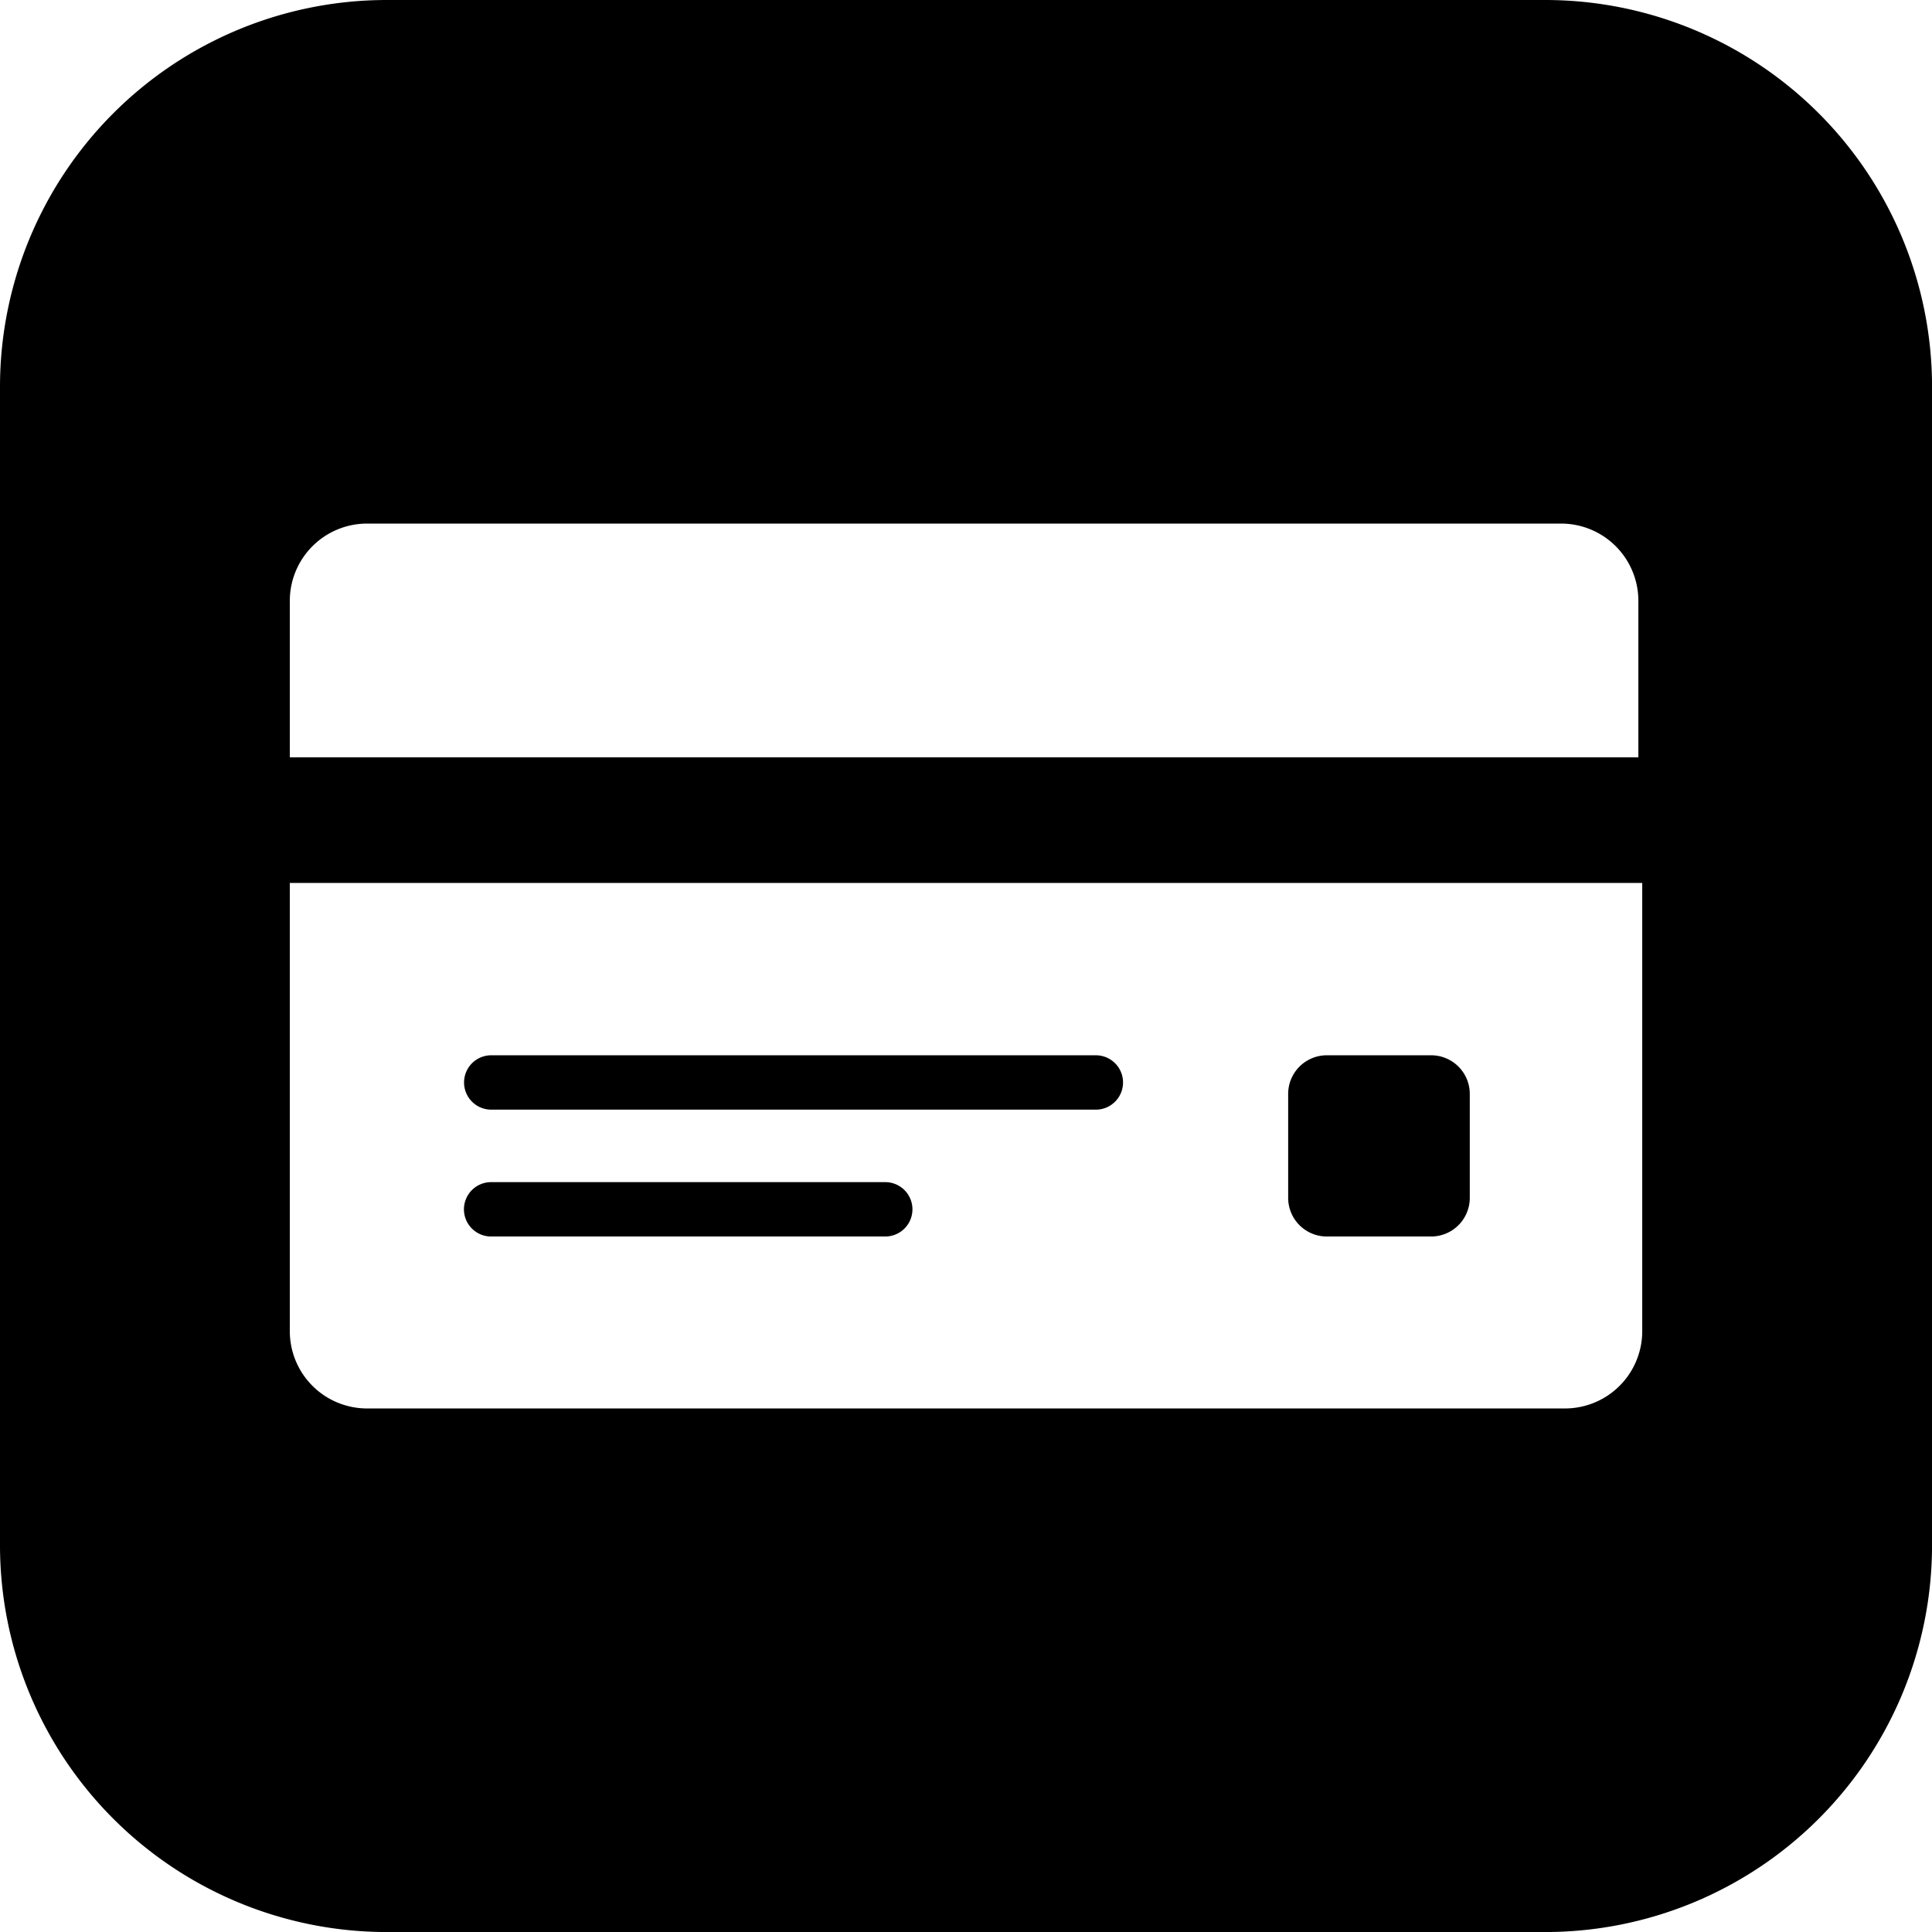
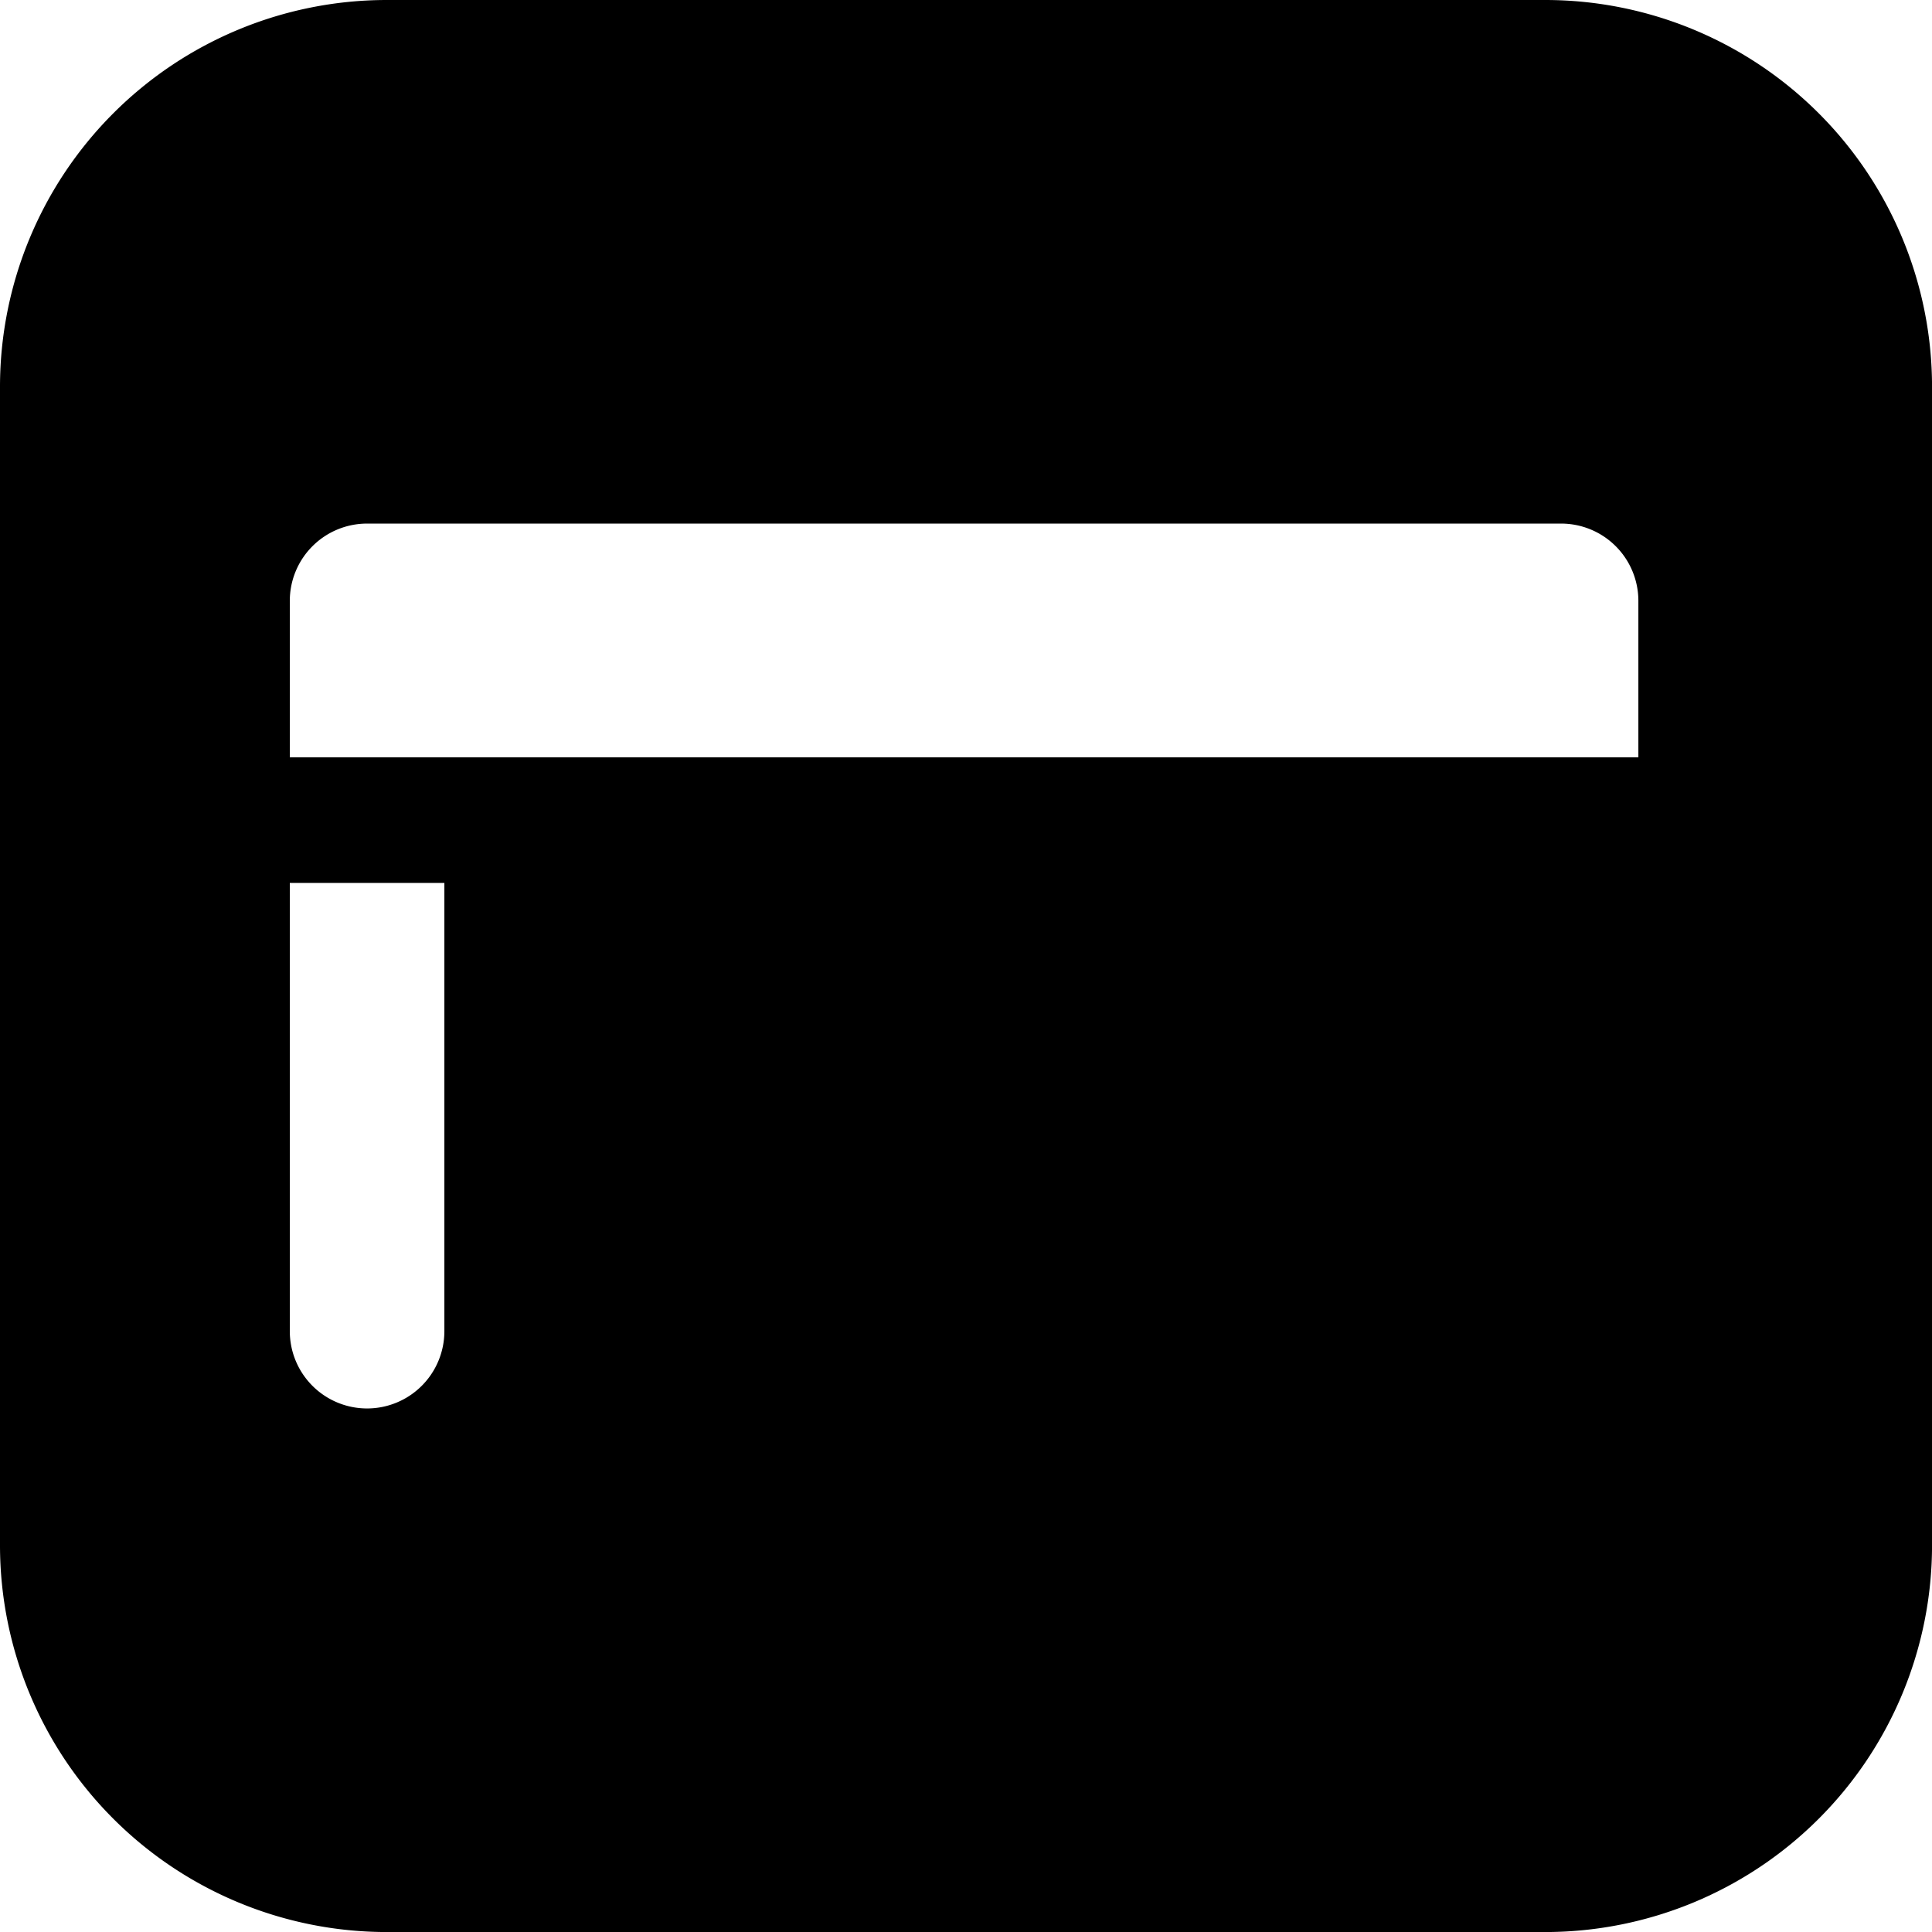
<svg xmlns="http://www.w3.org/2000/svg" width="49.999" height="50" viewBox="0 0 49.999 50">
-   <path id="credit_card_icon_2" data-name="credit card icon 2" d="M40,50H10A10.011,10.011,0,0,1,0,40V10A10.011,10.011,0,0,1,10,0H40A10.011,10.011,0,0,1,50,10V40A10.011,10.011,0,0,1,40,50ZM7.5,22.85v11.6a2,2,0,0,0,2,2h31a2,2,0,0,0,2-2V22.85Zm2-9.3a2,2,0,0,0-2,2V19.6H42.4V15.55a2,2,0,0,0-2-2ZM37.037,32h-2.7a1,1,0,0,1-1-1v-2.69a1,1,0,0,1,1-1h2.7a1,1,0,0,1,1,1V31A1,1,0,0,1,37.037,32ZM22.91,32h-10.2a.7.7,0,1,1,0-1.407h10.2a.7.7,0,1,1,0,1.407Zm5.449-3.283H12.713a.7.7,0,1,1,0-1.407H28.36a.7.7,0,1,1,0,1.407Z" />
+   <path id="credit_card_icon_2" data-name="credit card icon 2" d="M40,50H10A10.011,10.011,0,0,1,0,40V10A10.011,10.011,0,0,1,10,0H40A10.011,10.011,0,0,1,50,10V40A10.011,10.011,0,0,1,40,50ZM7.5,22.85v11.6a2,2,0,0,0,2,2a2,2,0,0,0,2-2V22.85Zm2-9.3a2,2,0,0,0-2,2V19.6H42.4V15.55a2,2,0,0,0-2-2ZM37.037,32h-2.7a1,1,0,0,1-1-1v-2.69a1,1,0,0,1,1-1h2.7a1,1,0,0,1,1,1V31A1,1,0,0,1,37.037,32ZM22.91,32h-10.2a.7.7,0,1,1,0-1.407h10.2a.7.7,0,1,1,0,1.407Zm5.449-3.283H12.713a.7.7,0,1,1,0-1.407H28.36a.7.7,0,1,1,0,1.407Z" />
</svg>